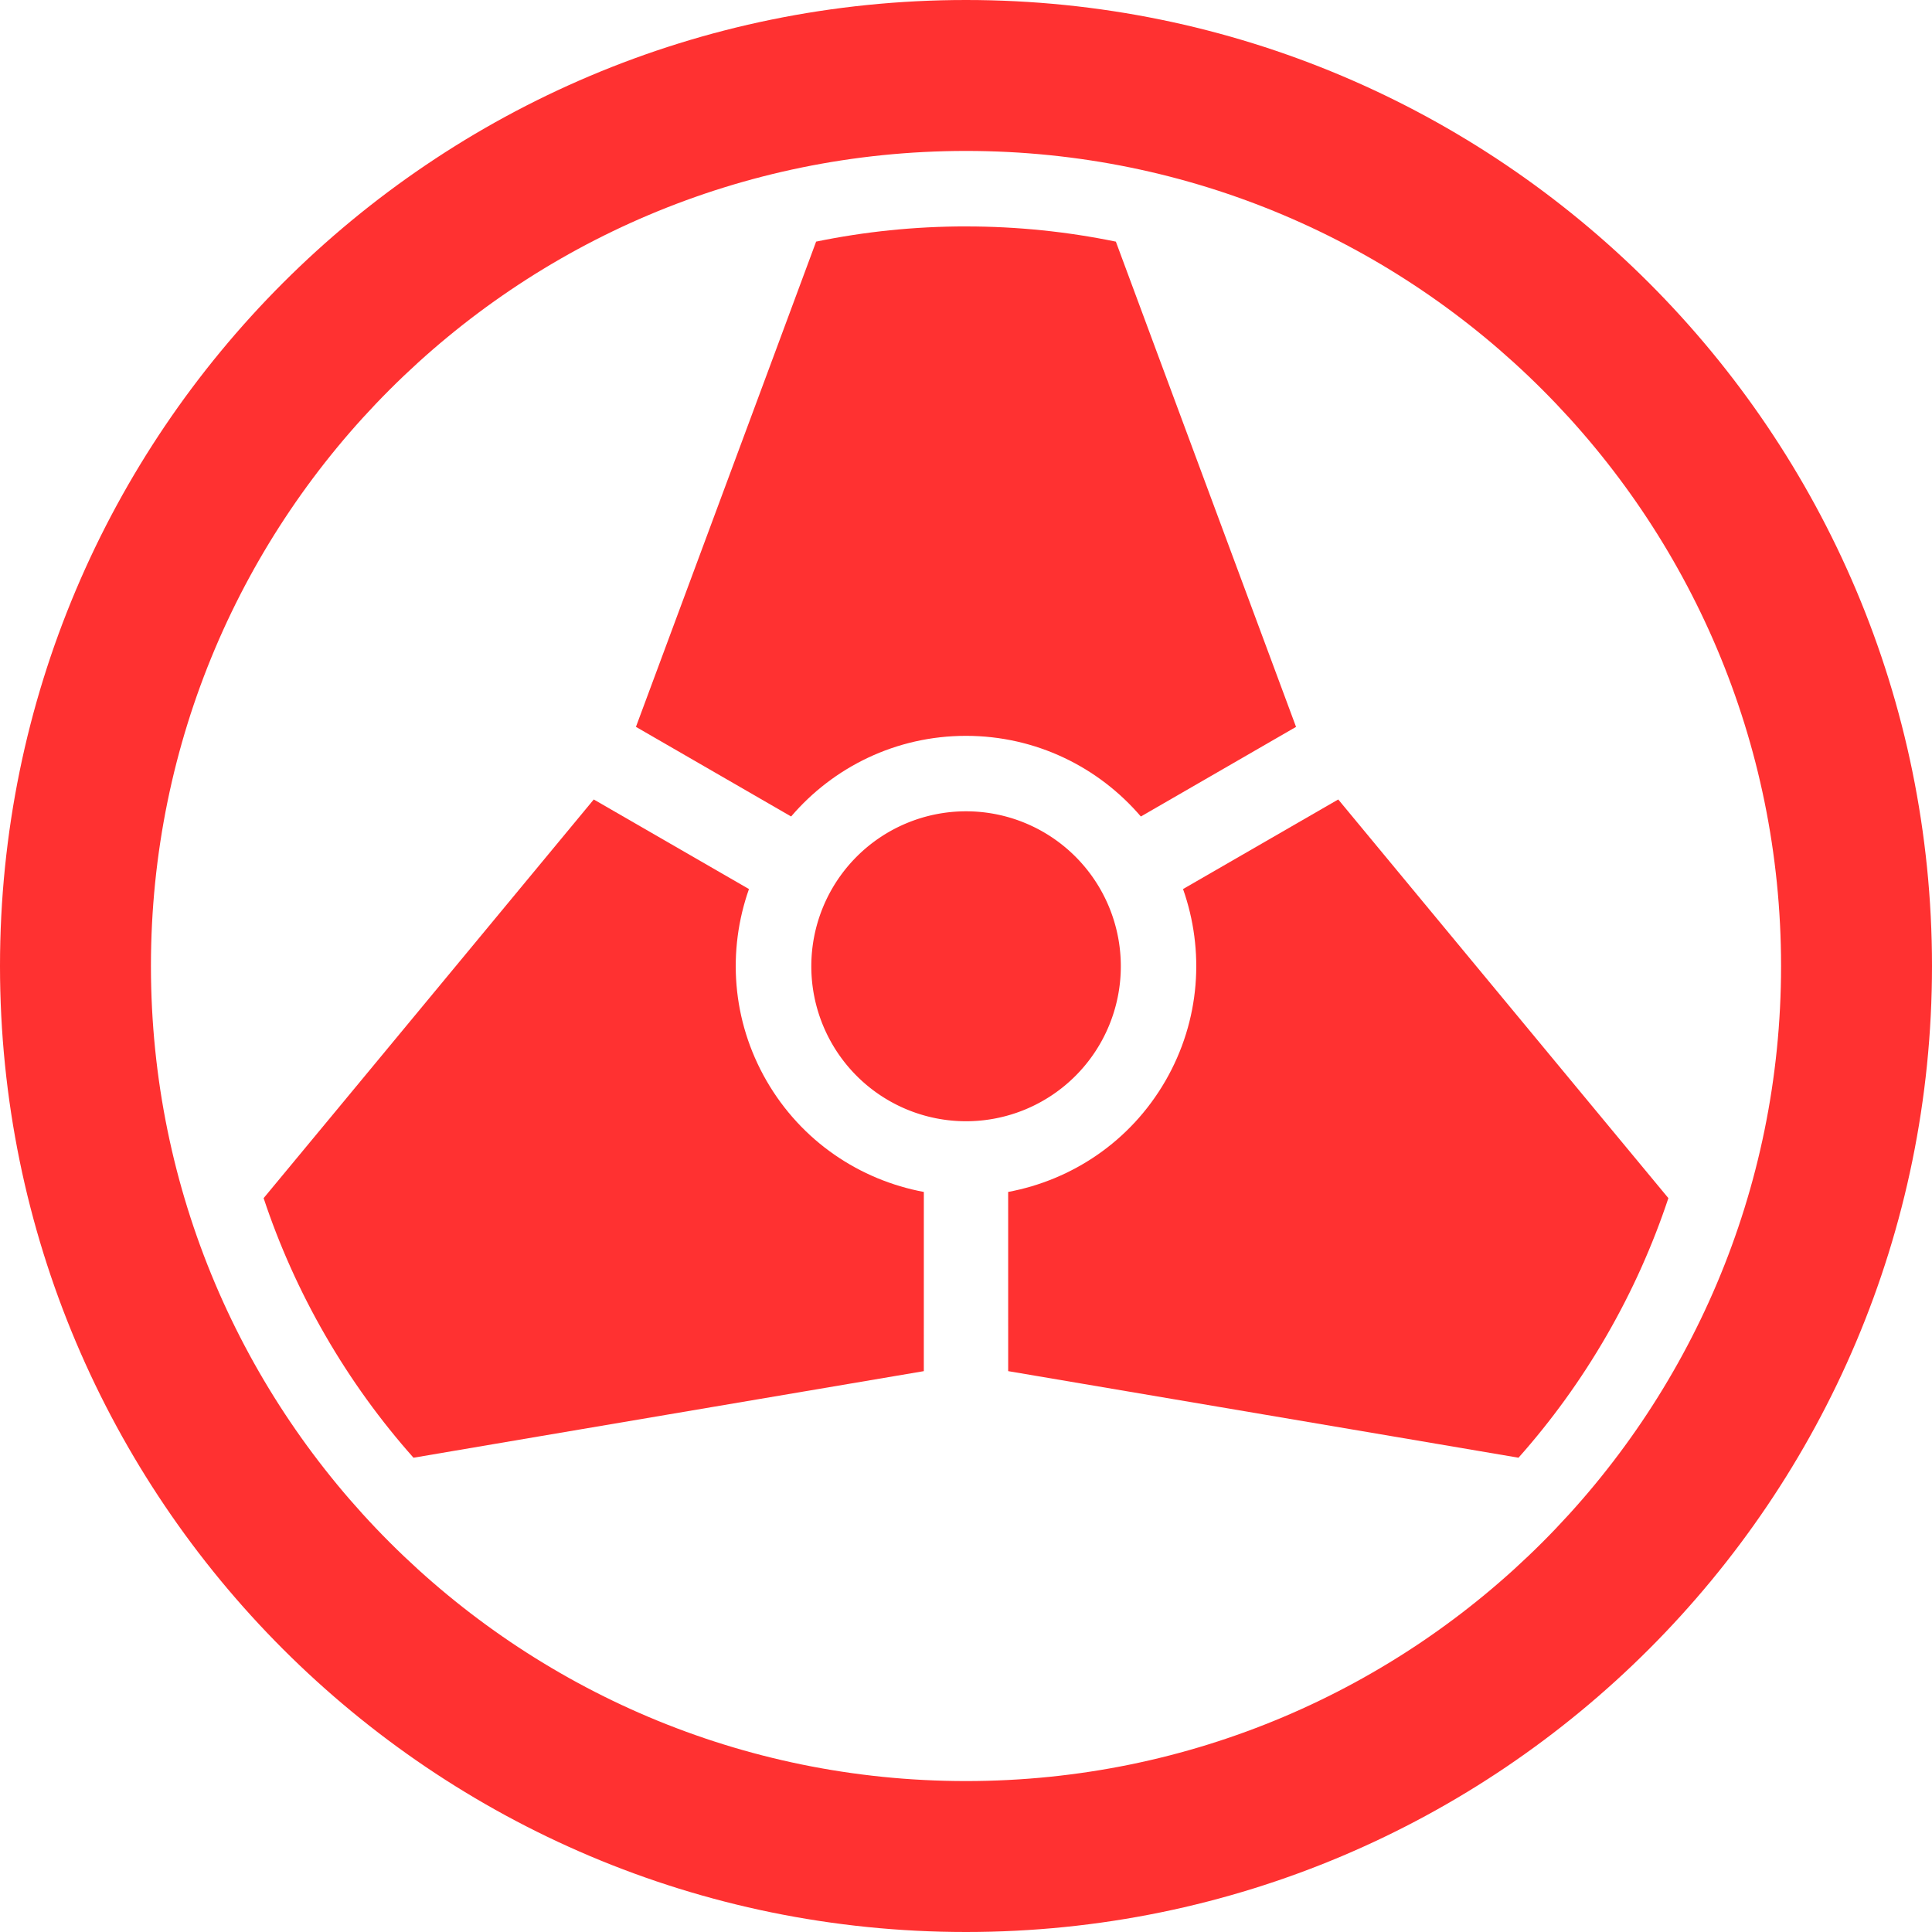
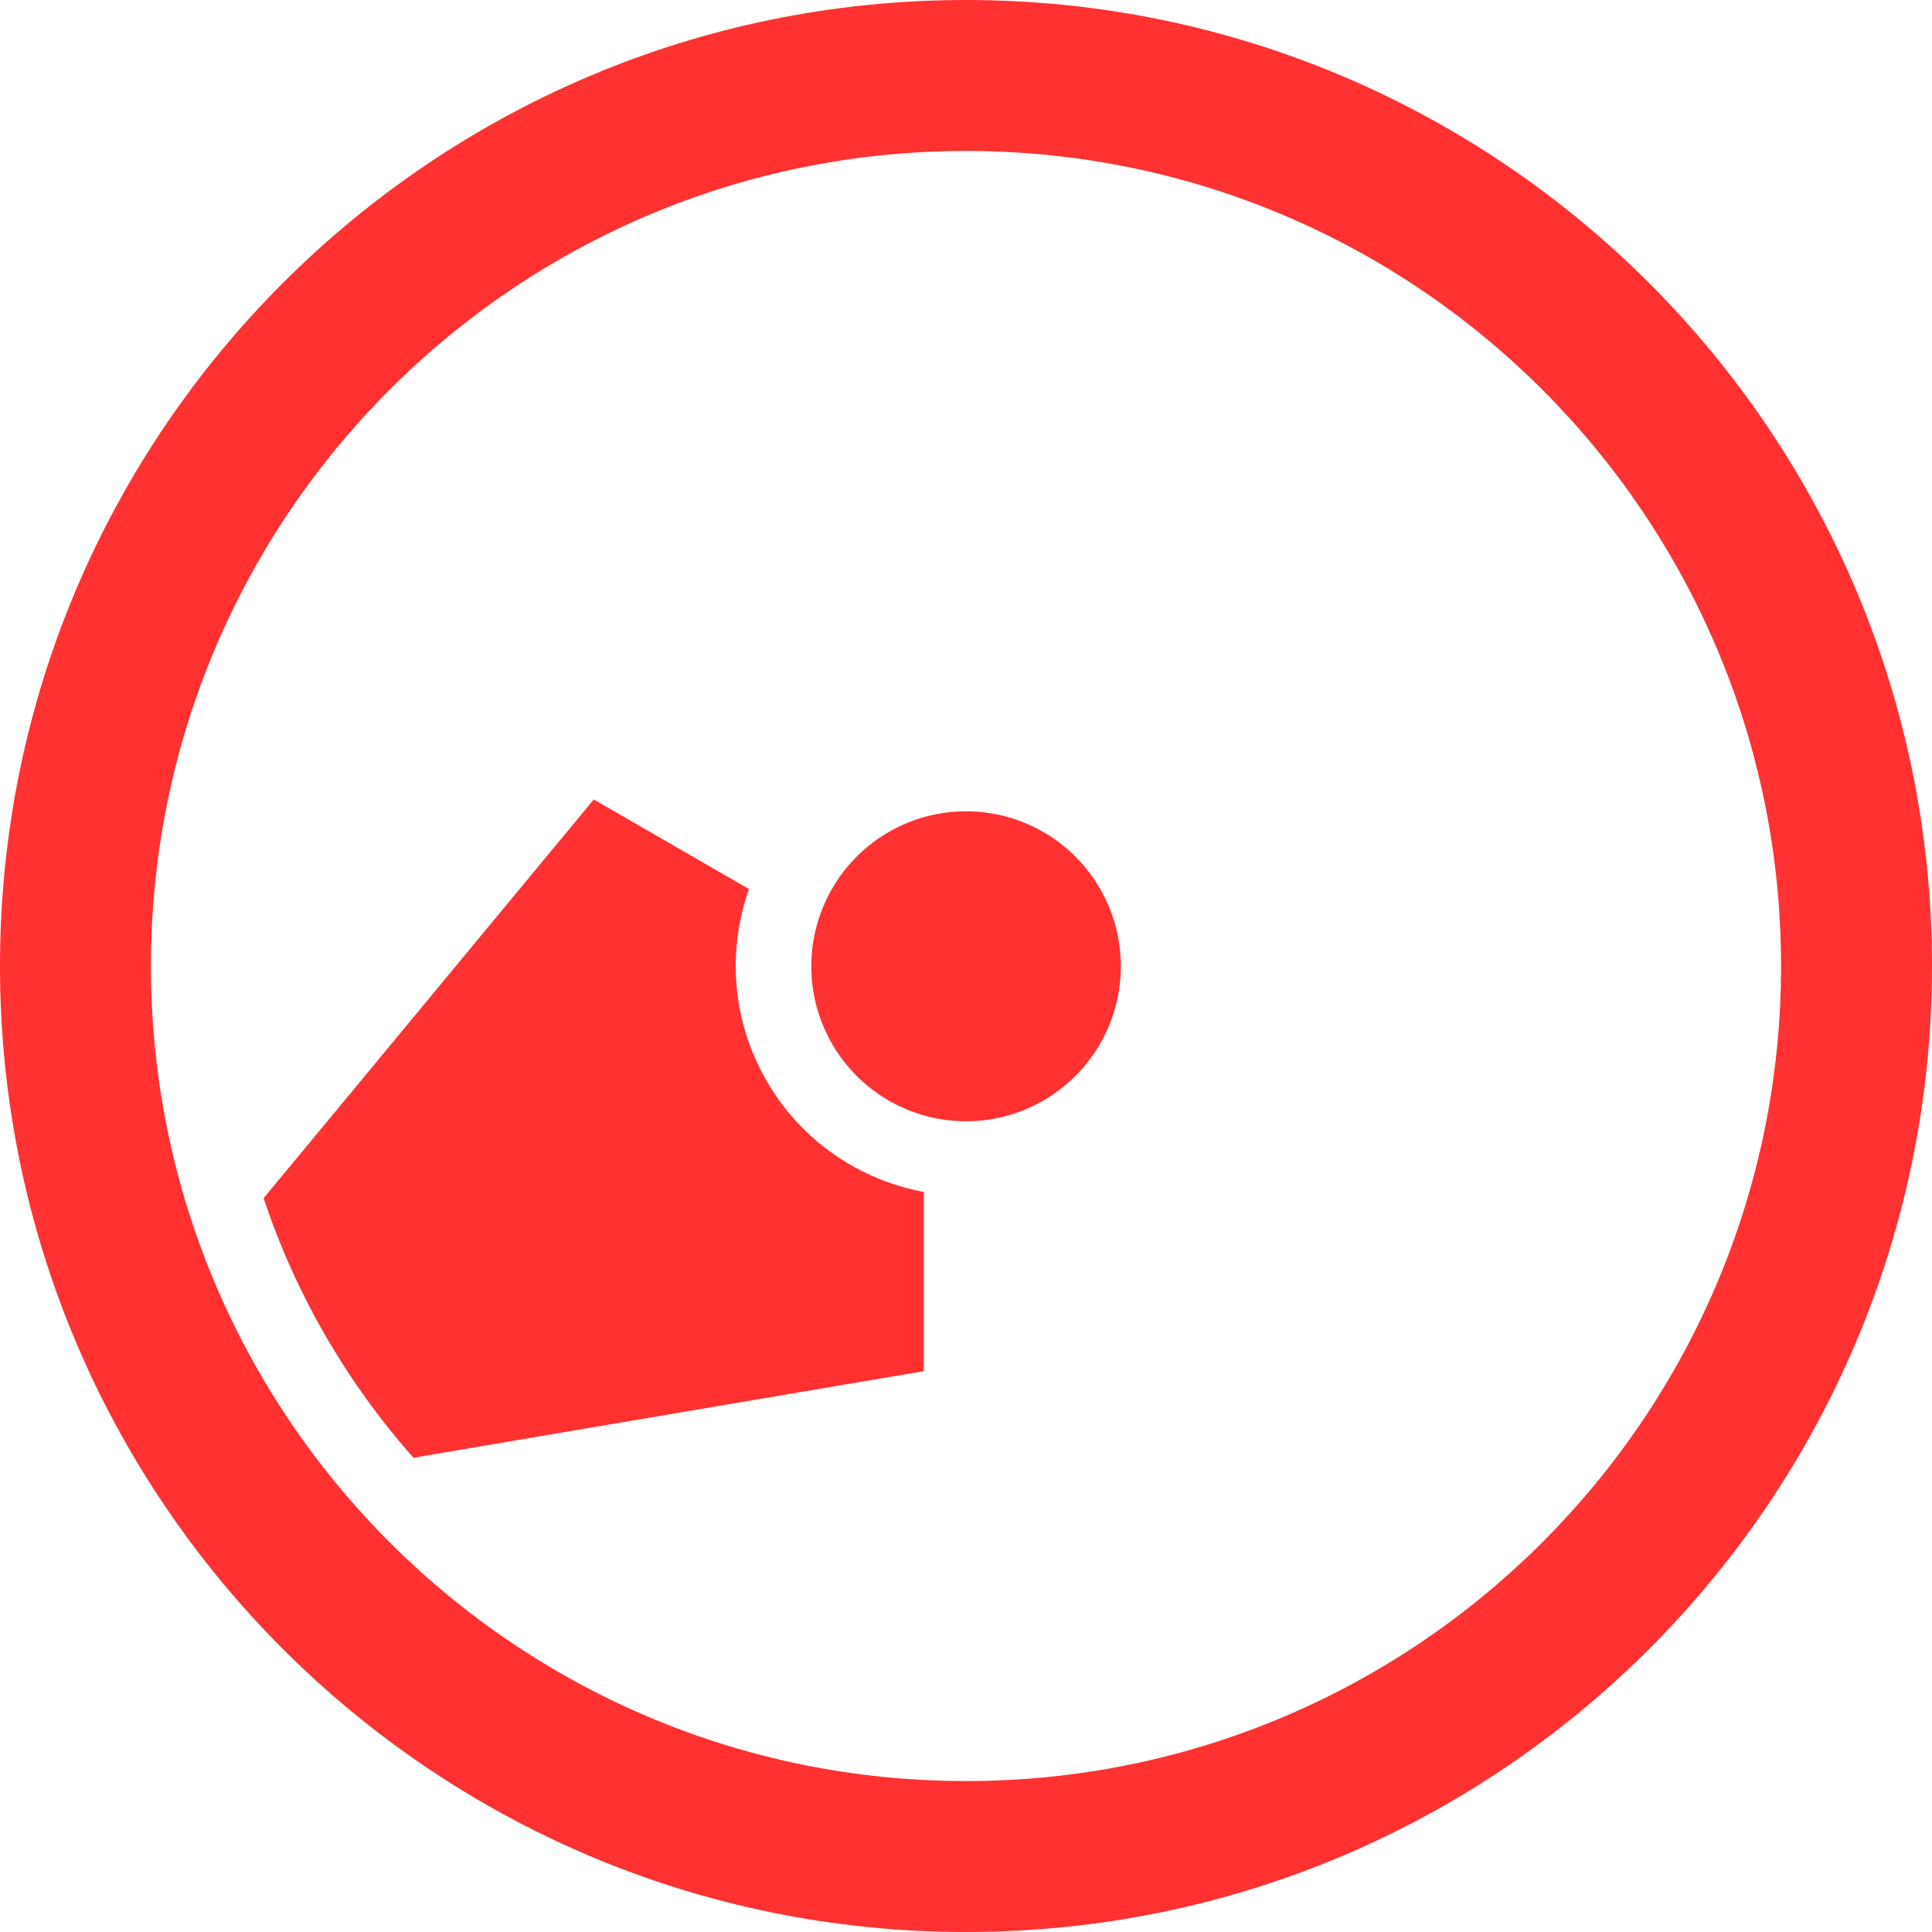
<svg xmlns="http://www.w3.org/2000/svg" fill="#ff3131" height="512" preserveAspectRatio="xMidYMid meet" version="1" viewBox="0.0 0.0 512.0 512.0" width="512" zoomAndPan="magnify">
  <g id="change1_1">
    <path d="m256 0c-141.38 0-256 114.62-256 256s114.62 256 256 256 256-114.62 256-256-114.62-256-256-256zm0 40c119.29 0 216 96.706 216 216s-96.706 216-216 216-216-96.71-216-216 96.71-216 216-216z" fill="inherit" fill-rule="evenodd" />
  </g>
  <g id="change1_2">
-     <path d="m256 60c-13.61 0-26.891 1.391-39.719 4.031l-11.188 30.156-36.562 98.438 41.125 23.75c11.18-13.07 27.78-21.37 46.34-21.37 18.557 0 35.156 8.301 46.344 21.375l41.125-23.75-36.562-98.438-11.188-30.156c-12.83-2.639-26.11-4.03-39.72-4.03z" fill="inherit" fill-rule="evenodd" />
-   </g>
+     </g>
  <g id="change1_3">
    <path d="m384.49 202.58a180.67 181.72 0 1 1 -361.34 0 180.67 181.72 0 1 1 361.34 0z" fill="inherit" fill-rule="evenodd" transform="matrix(.227 0 0 .226 209.75 210.29)" />
  </g>
  <g id="change1_4">
-     <path d="m425.77 353.93c6.805-11.787 12.241-23.983 16.368-36.413l-20.522-24.767-66.968-80.883-41.131 23.74c5.728 16.226 4.618 34.752-4.661 50.822-9.278 16.071-24.767 26.295-41.683 29.447l6e-3 47.49 103.53 17.555 31.71 5.389c8.701-9.789 16.546-20.595 23.351-32.382z" fill="inherit" fill-rule="evenodd" />
-   </g>
+     </g>
  <g id="change1_5">
    <path d="m86.23 353.93c6.805 11.787 14.65 22.593 23.351 32.382l31.71-5.389 103.53-17.555 6e-3 -47.49c-16.916-3.152-32.405-13.377-41.683-29.447-9.278-16.071-10.389-34.596-4.661-50.822l-41.131-23.74-66.968 80.883-20.522 24.767c4.127 12.43 9.563 24.627 16.368 36.413z" fill="inherit" fill-rule="evenodd" />
  </g>
</svg>